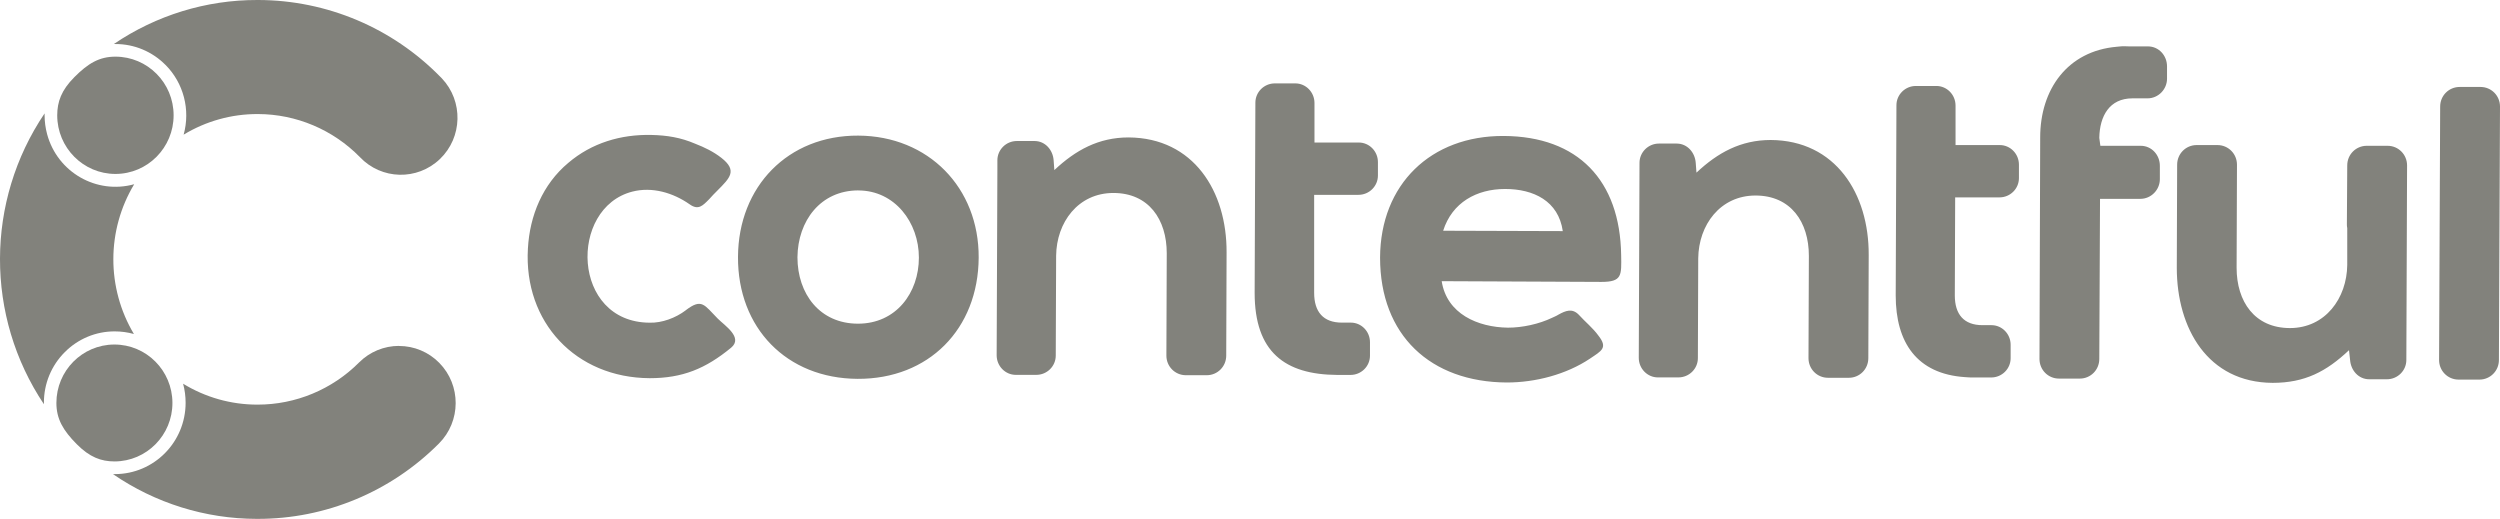
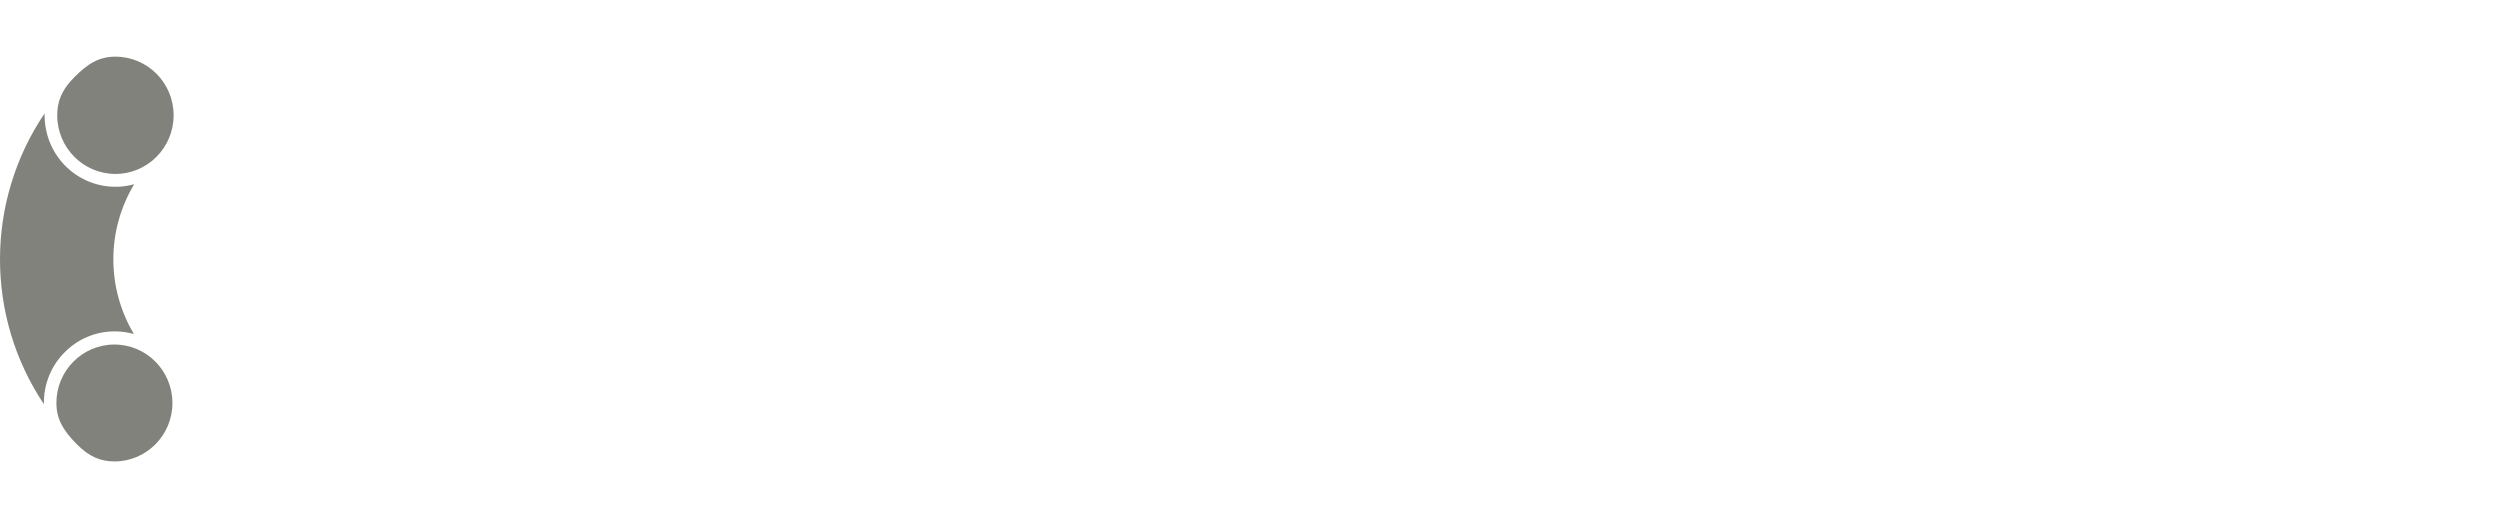
<svg xmlns="http://www.w3.org/2000/svg" width="106" height="22" viewBox="0 0 106 22" fill="none">
-   <path d="M7.017 2.751C7.786 3.524 8.079 4.656 7.786 5.71C8.731 5.136 9.815 4.834 10.919 4.836H10.942C12.564 4.841 14.117 5.497 15.257 6.659C16.172 7.627 17.691 7.664 18.652 6.744C19.613 5.823 19.65 4.292 18.736 3.324C18.713 3.299 18.69 3.276 18.666 3.253C16.629 1.177 13.854 0.008 10.956 2.47213e-05H10.914C8.745 -0.005 6.625 0.646 4.826 1.867H4.894C5.69 1.865 6.454 2.184 7.017 2.753V2.751Z" fill="#82827C" />
-   <path d="M16.918 14.666C16.284 14.666 15.675 14.918 15.226 15.367C14.083 16.514 12.534 17.158 10.922 17.156H10.899C9.792 17.155 8.708 16.848 7.763 16.269C7.835 16.532 7.87 16.805 7.87 17.077C7.87 18.749 6.526 20.102 4.868 20.102H4.789C6.586 21.335 8.708 21.997 10.882 22H10.923C13.804 22.005 16.57 20.855 18.61 18.806C19.551 17.864 19.559 16.334 18.624 15.384C18.174 14.926 17.559 14.669 16.919 14.669V14.666H16.918Z" fill="#82827C" />
  <path d="M2.741 14.937C3.303 14.367 4.068 14.048 4.865 14.051C5.14 14.051 5.413 14.088 5.678 14.162C4.511 12.207 4.516 9.762 5.69 7.811C4.09 8.254 2.437 7.305 1.999 5.694C1.928 5.432 1.891 5.163 1.891 4.89V4.808C-0.619 8.526 -0.632 13.409 1.862 17.139V17.076C1.859 16.273 2.176 15.502 2.741 14.937Z" fill="#82827C" />
  <path d="M4.894 2.402C4.211 2.402 3.733 2.687 3.153 3.271C2.601 3.826 2.428 4.312 2.426 4.89C2.426 6.262 3.533 7.376 4.895 7.375C6.257 7.375 7.363 6.259 7.361 4.887C7.361 3.515 6.256 2.402 4.894 2.402Z" fill="#82827C" />
  <path d="M2.391 17.079C2.391 17.765 2.674 18.248 3.252 18.831C3.804 19.387 4.285 19.564 4.858 19.565C6.217 19.56 7.315 18.448 7.311 17.079C7.306 15.71 6.202 14.604 4.843 14.608C3.487 14.613 2.391 15.72 2.391 17.087V17.079Z" fill="#82827C" />
-   <path fill-rule="evenodd" clip-rule="evenodd" d="M29.075 13.155C29.762 12.632 29.855 12.925 30.434 13.51C30.725 13.803 31.52 14.311 31 14.742C29.915 15.634 28.937 16.035 27.547 16.035C24.415 16.019 22.2 13.665 22.383 10.539C22.46 9.139 23.009 7.815 24.094 6.907C25.087 6.06 26.325 5.691 27.624 5.722C28.28 5.737 28.862 5.83 29.472 6.092C29.869 6.245 30.251 6.431 30.587 6.693C31.274 7.232 30.954 7.54 30.419 8.078C30.296 8.202 30.174 8.324 30.067 8.448C29.792 8.725 29.609 8.925 29.241 8.663C28.539 8.171 27.652 7.909 26.812 8.124C24.108 8.817 24.231 13.666 27.546 13.682C28.065 13.697 28.646 13.482 29.074 13.158L29.075 13.155ZM104.243 16.095C103.785 16.095 103.417 15.725 103.417 15.264L103.463 4.518C103.463 4.057 103.831 3.687 104.289 3.687H105.174C105.633 3.687 106 4.057 106 4.518L105.954 15.264C105.954 15.725 105.586 16.095 105.128 16.095H104.243ZM99.598 14.848C98.636 15.756 97.72 16.233 96.359 16.233C93.609 16.218 92.296 13.924 92.296 11.354L92.311 6.983C92.311 6.521 92.678 6.151 93.137 6.151H94.022C94.48 6.151 94.848 6.521 94.848 6.983L94.832 11.354C94.832 12.785 95.597 13.91 97.094 13.91C98.591 13.91 99.508 12.647 99.523 11.232V9.676C99.508 9.614 99.508 9.552 99.508 9.492L99.523 7.014C99.523 6.552 99.89 6.182 100.349 6.182H101.234C101.692 6.182 102.06 6.552 102.06 7.014L102.029 15.265C102.029 15.711 101.663 16.081 101.203 16.081H100.455C99.996 16.081 99.675 15.697 99.644 15.265L99.598 14.85V14.848ZM89.056 6.182H90.768C91.226 6.182 91.578 6.566 91.578 7.029V7.599C91.578 8.045 91.212 8.431 90.752 8.431H89.041L89.01 15.22C89.01 15.682 88.643 16.052 88.185 16.052H87.299C86.841 16.052 86.474 15.682 86.474 15.22L86.504 5.83C86.504 3.783 87.665 2.167 89.744 1.983C89.805 1.983 89.851 1.967 89.911 1.967C90.033 1.952 90.156 1.967 90.277 1.967H91.072C91.53 1.967 91.882 2.351 91.882 2.814V3.338C91.882 3.784 91.515 4.17 91.057 4.17H90.415C89.438 4.17 89.026 4.924 89.01 5.847L89.056 6.187V6.182ZM82.915 6.151H84.793C85.236 6.151 85.603 6.521 85.603 6.983V7.553C85.603 7.999 85.236 8.369 84.778 8.369H82.899L82.884 12.525C82.884 13.326 83.265 13.787 84.06 13.787H84.441C84.884 13.787 85.251 14.158 85.251 14.619V15.189C85.251 15.635 84.885 16.005 84.426 16.005H83.708C83.571 16.005 83.448 16.005 83.311 15.99C81.279 15.852 80.378 14.528 80.378 12.527C80.393 9.833 80.393 7.155 80.409 4.461C80.409 4.015 80.776 3.645 81.234 3.645H82.104C82.547 3.645 82.915 4.015 82.915 4.476V6.154V6.151ZM55.735 6.043H57.614C58.057 6.043 58.424 6.413 58.424 6.874V7.444C58.424 7.89 58.057 8.261 57.598 8.261H55.72V12.416C55.72 13.217 56.101 13.679 56.896 13.679H57.277C57.72 13.679 58.087 14.049 58.087 14.511V15.081C58.087 15.527 57.72 15.897 57.262 15.897H56.696C54.481 15.882 53.197 14.927 53.197 12.418C53.212 9.724 53.212 7.046 53.228 4.353C53.228 3.906 53.595 3.536 54.053 3.536H54.923C55.366 3.536 55.734 3.906 55.734 4.368V6.046L55.735 6.043ZM44.704 7.212C45.605 6.365 46.583 5.827 47.851 5.827C50.602 5.843 52.022 8.106 52.007 10.706L51.992 15.078C51.992 15.539 51.624 15.909 51.166 15.909H50.281C49.822 15.909 49.455 15.539 49.455 15.078L49.47 10.737C49.47 9.306 48.706 8.182 47.209 8.182C45.711 8.182 44.795 9.429 44.78 10.844L44.764 15.078C44.764 15.524 44.397 15.894 43.939 15.894H43.069C42.626 15.894 42.258 15.524 42.258 15.062C42.274 12.43 42.274 9.782 42.289 7.15V6.795C42.289 6.349 42.657 5.979 43.115 5.979H43.863C44.322 5.979 44.643 6.363 44.674 6.795L44.704 7.21V7.212ZM71.93 7.32C72.831 6.473 73.809 5.936 75.077 5.936C77.827 5.951 79.248 8.214 79.233 10.815L79.217 15.186C79.217 15.648 78.85 16.018 78.392 16.018H77.506C77.048 16.018 76.68 15.648 76.68 15.186L76.696 10.846C76.696 9.415 75.932 8.29 74.434 8.29C72.937 8.29 72.021 9.537 72.005 10.953L71.99 15.186C71.99 15.632 71.623 16.002 71.164 16.002H70.294C69.851 16.002 69.484 15.632 69.484 15.171L69.515 6.904C69.515 6.458 69.882 6.087 70.34 6.087H71.089C71.547 6.087 71.868 6.472 71.899 6.904L71.93 7.319V7.32ZM36.393 5.75C33.414 5.734 31.306 7.904 31.291 10.891C31.275 13.908 33.354 16.047 36.362 16.063C39.373 16.078 41.48 13.955 41.496 10.922C41.511 7.951 39.357 5.765 36.393 5.75ZM61.128 11.922C61.342 13.307 62.656 13.877 63.94 13.893C64.552 13.893 65.255 13.739 65.803 13.477C65.896 13.431 65.986 13.4 66.079 13.34C66.385 13.171 66.66 13.062 66.935 13.34C67.087 13.493 67.225 13.648 67.378 13.786C67.515 13.924 67.653 14.063 67.774 14.232C68.186 14.755 67.897 14.878 67.422 15.201C66.414 15.878 65.099 16.218 63.892 16.218C60.653 16.202 58.515 14.216 58.515 10.922C58.53 7.813 60.669 5.75 63.756 5.765C66.903 5.781 68.691 7.643 68.737 10.815C68.752 11.678 68.783 11.953 67.896 11.953L61.128 11.922ZM36.393 8.075C37.937 8.075 38.961 9.43 38.961 10.922C38.961 12.413 37.998 13.724 36.379 13.724C34.761 13.724 33.812 12.461 33.812 10.906C33.827 9.367 34.79 8.073 36.393 8.073V8.075ZM61.19 9.783L66.262 9.799C66.079 8.521 65.024 8.013 63.817 8.013C62.61 8.013 61.571 8.583 61.19 9.783Z" fill="#82827C" />
</svg>